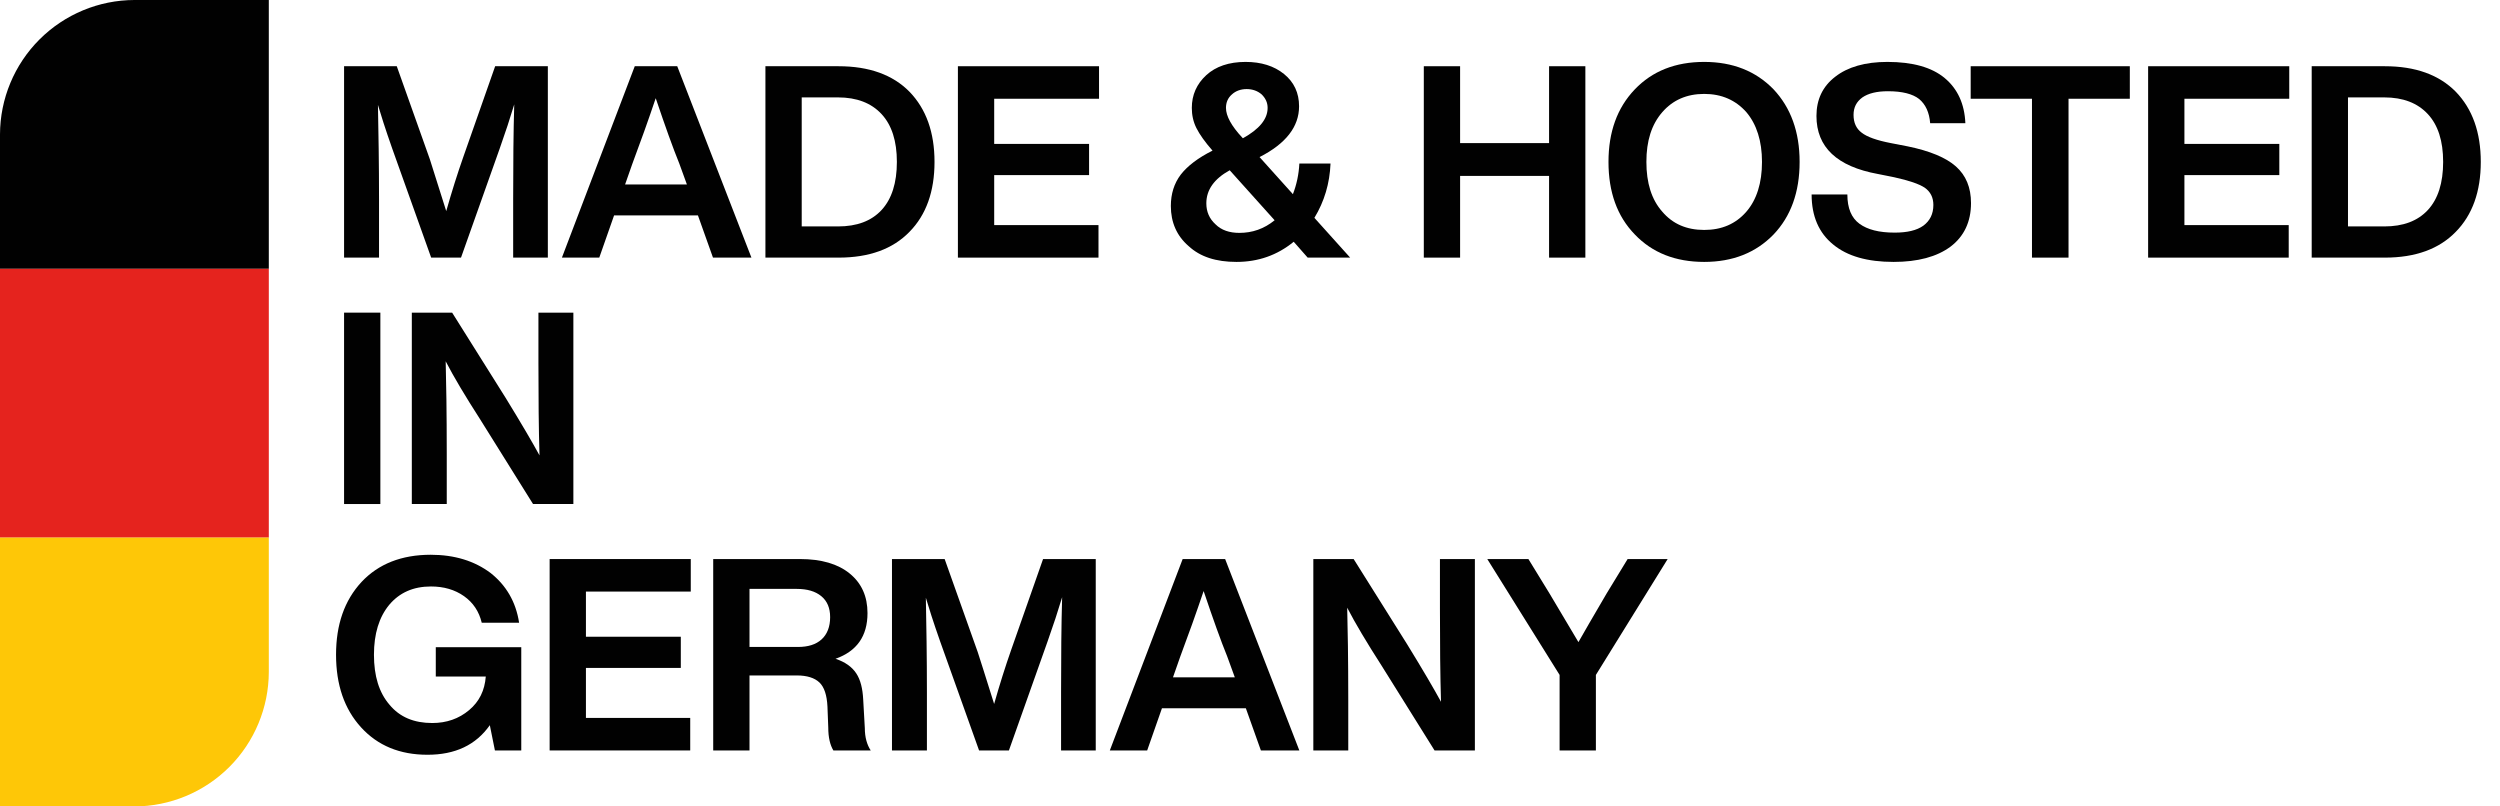
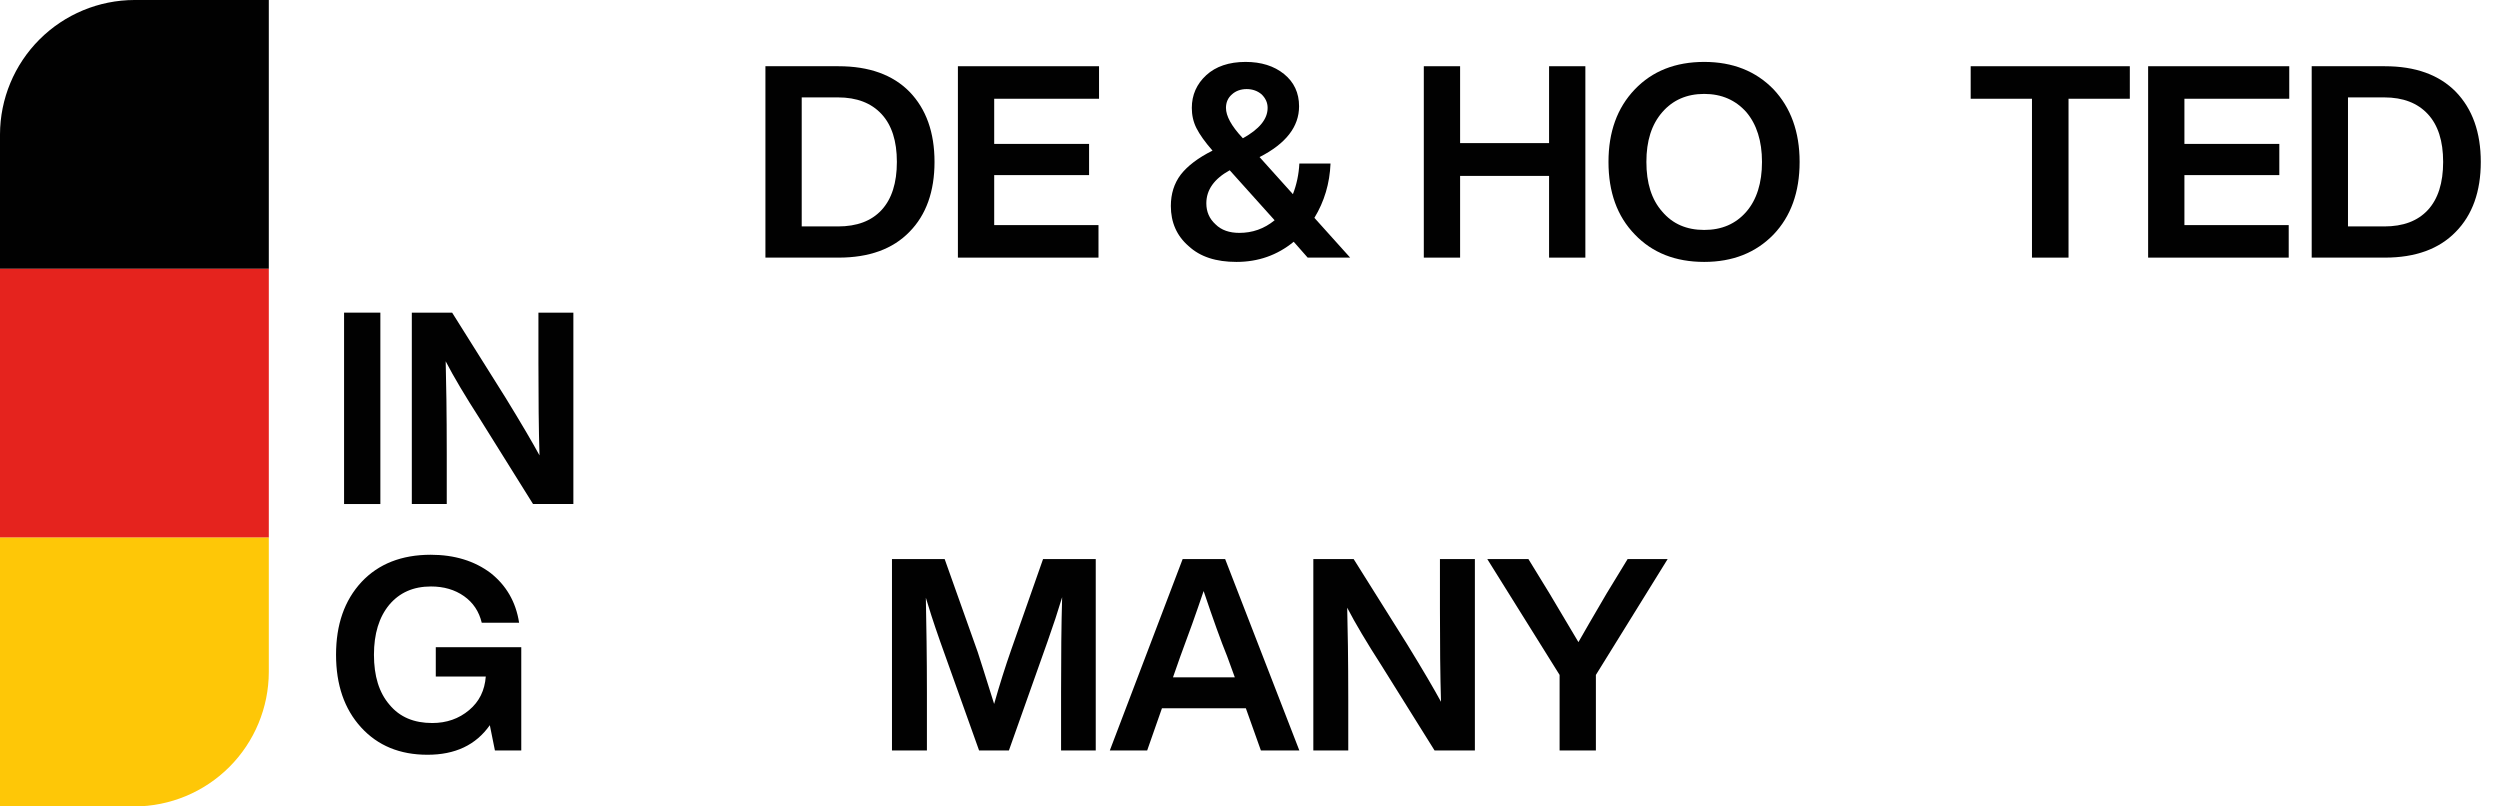
<svg xmlns="http://www.w3.org/2000/svg" width="124" height="40" viewBox="0 0 124 40" fill="none">
  <g clip-path="url(#clip0_7152_53706)">
    <path d="M79.689 29.436L80.73 27.729H82.716L79.156 33.476V37.222H77.356V33.476L73.769 27.729H75.809L76.863 29.449C77.716 30.876 78.183 31.676 78.29 31.849C78.529 31.422 78.996 30.622 79.689 29.436Z" fill="#010101" />
    <path d="M71.421 30.209V27.729H73.154V37.222H71.154L68.514 32.996C67.794 31.876 67.221 30.916 66.821 30.142C66.847 31.142 66.874 32.676 66.874 34.742V37.222H65.141V27.729H67.141L69.794 31.956C70.581 33.236 71.141 34.196 71.474 34.809C71.434 33.489 71.421 31.956 71.421 30.209Z" fill="#010101" />
    <path d="M64.447 37.222H62.54L61.794 35.129H57.633L56.9 37.222H55.047L58.66 27.729H60.767L64.447 37.222ZM58.54 32.569L58.18 33.596H61.247L60.873 32.569C60.553 31.782 60.167 30.702 59.7 29.316C59.327 30.422 58.94 31.502 58.54 32.569Z" fill="#010101" />
    <path d="M50.149 32.249L51.736 27.729H54.349V37.222H52.629V34.329C52.629 32.556 52.642 30.982 52.682 29.622C52.482 30.289 52.242 31.022 51.962 31.809L50.042 37.222H48.562L46.629 31.809C46.282 30.822 46.056 30.102 45.922 29.649C45.949 31.009 45.975 32.569 45.975 34.329V37.222H44.242V27.729H46.855L48.495 32.342C48.602 32.662 48.869 33.516 49.309 34.916C49.589 33.929 49.869 33.049 50.149 32.249Z" fill="#010101" />
-     <path d="M42.815 34.702L42.895 36.116C42.895 36.569 43.002 36.942 43.188 37.222H41.335C41.175 36.956 41.082 36.582 41.082 36.089L41.042 35.049C41.015 34.476 40.882 34.076 40.642 33.849C40.402 33.622 40.028 33.502 39.522 33.502H37.175V37.222H35.375V27.729H39.682C40.735 27.729 41.562 27.969 42.148 28.449C42.735 28.929 43.028 29.582 43.028 30.409C43.028 31.556 42.495 32.302 41.442 32.676C41.922 32.836 42.255 33.076 42.468 33.396C42.682 33.716 42.788 34.156 42.815 34.702ZM37.175 29.209V32.089H39.575C40.082 32.089 40.468 31.969 40.748 31.716C41.028 31.462 41.175 31.089 41.175 30.609C41.175 30.156 41.028 29.809 40.735 29.569C40.442 29.329 40.042 29.209 39.508 29.209H37.175Z" fill="#010101" />
-     <path d="M34.262 27.729V29.342H29.062V31.582H33.768V33.129H29.062V35.609H34.235V37.222H27.262V27.729H34.262Z" fill="#010101" />
    <path d="M21.615 33.556V32.102H25.855V37.222H24.548L24.295 35.969C23.601 36.956 22.575 37.436 21.201 37.436C19.828 37.436 18.735 36.982 17.908 36.076C17.081 35.169 16.668 33.969 16.668 32.476C16.668 30.982 17.081 29.782 17.935 28.862C18.775 27.969 19.921 27.516 21.361 27.516C22.548 27.516 23.535 27.822 24.335 28.422C25.108 29.036 25.588 29.849 25.748 30.889H23.895C23.761 30.329 23.468 29.889 23.015 29.569C22.561 29.249 22.015 29.089 21.375 29.089C20.495 29.089 19.815 29.396 19.308 29.996C18.801 30.609 18.548 31.436 18.548 32.476C18.548 33.529 18.801 34.356 19.321 34.956C19.828 35.569 20.535 35.862 21.441 35.862C22.148 35.862 22.761 35.649 23.268 35.222C23.775 34.796 24.041 34.249 24.095 33.556H21.615Z" fill="#010101" />
    <path d="M26.706 17.987V15.507H28.439V25H26.439L23.799 20.773C23.079 19.654 22.506 18.694 22.106 17.92C22.132 18.92 22.159 20.453 22.159 22.52V25H20.426V15.507H22.426L25.079 19.733C25.866 21.014 26.426 21.974 26.759 22.587C26.719 21.267 26.706 19.733 26.706 17.987Z" fill="#010101" />
    <path d="M18.866 25H17.066V15.507H18.866V25Z" fill="#010101" />
    <path d="M114.66 3.285H118.287C119.807 3.285 120.98 3.711 121.807 4.551C122.633 5.405 123.047 6.565 123.047 8.031C123.047 9.498 122.633 10.658 121.807 11.498C120.98 12.351 119.807 12.778 118.287 12.778H114.66V3.285ZM116.46 11.231H118.26C119.193 11.231 119.913 10.965 120.42 10.418C120.927 9.871 121.18 9.071 121.18 8.031C121.18 6.991 120.927 6.205 120.42 5.658C119.913 5.111 119.193 4.831 118.26 4.831H116.46V11.231Z" fill="#010101" />
    <path d="M113.547 3.285V4.898H108.347V7.138H113.054V8.685H108.347V11.165H113.52V12.778H106.547V3.285H113.547Z" fill="#010101" />
    <path d="M97.746 3.285H105.639V4.898H102.599V12.778H100.786V4.898H97.746V3.285Z" fill="#010101" />
-     <path d="M93.922 12.991C92.629 12.991 91.629 12.711 90.922 12.125C90.216 11.551 89.856 10.725 89.856 9.645H91.629C91.629 10.325 91.829 10.805 92.229 11.098C92.629 11.391 93.202 11.538 93.975 11.538C94.589 11.538 95.069 11.431 95.402 11.191C95.722 10.951 95.895 10.618 95.895 10.165C95.895 9.791 95.749 9.511 95.469 9.311C95.189 9.125 94.682 8.951 93.949 8.791L93.149 8.631C91.109 8.258 90.096 7.298 90.096 5.751C90.096 4.938 90.402 4.285 91.029 3.805C91.642 3.325 92.509 3.071 93.615 3.071C94.869 3.071 95.816 3.338 96.456 3.871C97.096 4.405 97.442 5.151 97.482 6.111H95.736C95.695 5.578 95.509 5.178 95.189 4.911C94.869 4.658 94.349 4.525 93.642 4.525C93.082 4.525 92.669 4.631 92.376 4.831C92.082 5.045 91.936 5.325 91.936 5.698C91.936 6.085 92.069 6.378 92.335 6.578C92.602 6.791 93.096 6.965 93.789 7.098L94.615 7.258C95.722 7.485 96.522 7.818 97.016 8.258C97.509 8.698 97.762 9.298 97.762 10.071C97.762 11.005 97.415 11.725 96.749 12.231C96.069 12.738 95.122 12.991 93.922 12.991Z" fill="#010101" />
    <path d="M84.528 12.991C83.101 12.991 81.955 12.538 81.088 11.631C80.208 10.725 79.781 9.525 79.781 8.031C79.781 6.551 80.208 5.351 81.088 4.431C81.955 3.525 83.101 3.071 84.528 3.071C85.941 3.071 87.088 3.525 87.968 4.431C88.821 5.338 89.261 6.538 89.261 8.031C89.261 9.538 88.821 10.738 87.968 11.631C87.088 12.538 85.941 12.991 84.528 12.991ZM82.448 10.498C82.968 11.111 83.661 11.405 84.528 11.405C85.395 11.405 86.088 11.111 86.621 10.498C87.128 9.911 87.395 9.085 87.395 8.031C87.395 6.991 87.128 6.165 86.621 5.565C86.088 4.965 85.395 4.658 84.528 4.658C83.661 4.658 82.968 4.965 82.448 5.565C81.915 6.178 81.661 6.991 81.661 8.031C81.661 9.071 81.915 9.898 82.448 10.498Z" fill="#010101" />
    <path d="M76.834 7.098V3.285H78.634V12.778H76.834V8.725H72.421V12.778H70.621V3.285H72.421V7.098H76.834Z" fill="#010101" />
    <path d="M65.194 10.805L66.968 12.778H64.861L64.168 11.991C63.354 12.658 62.408 12.991 61.328 12.991C60.314 12.991 59.528 12.738 58.954 12.205C58.368 11.698 58.074 11.031 58.074 10.218C58.074 9.618 58.234 9.098 58.568 8.658C58.901 8.231 59.421 7.831 60.141 7.471C59.768 7.045 59.501 6.671 59.341 6.351C59.181 6.031 59.114 5.698 59.114 5.351C59.114 4.711 59.354 4.165 59.834 3.725C60.301 3.298 60.954 3.071 61.781 3.071C62.554 3.071 63.194 3.271 63.688 3.671C64.181 4.071 64.434 4.605 64.434 5.271C64.434 6.285 63.781 7.125 62.474 7.791L64.128 9.631C64.314 9.151 64.421 8.645 64.448 8.111H65.994C65.954 9.098 65.688 9.991 65.194 10.805ZM61.834 4.418C61.541 4.418 61.288 4.511 61.101 4.685C60.901 4.858 60.808 5.085 60.808 5.351C60.808 5.751 61.074 6.245 61.621 6.831L61.648 6.858C62.461 6.405 62.874 5.911 62.874 5.351C62.874 5.085 62.768 4.871 62.581 4.685C62.381 4.511 62.128 4.418 61.834 4.418ZM61.474 11.551C62.114 11.551 62.701 11.351 63.221 10.925L60.994 8.445C60.221 8.871 59.834 9.418 59.834 10.085C59.834 10.498 59.981 10.845 60.288 11.125C60.581 11.418 60.981 11.551 61.474 11.551Z" fill="#010101" />
    <path d="M54.512 3.285V4.898H49.312V7.138H54.018V8.685H49.312V11.165H54.485V12.778H47.512V3.285H54.512Z" fill="#010101" />
    <path d="M37.965 3.285H41.592C43.111 3.285 44.285 3.711 45.111 4.551C45.938 5.405 46.352 6.565 46.352 8.031C46.352 9.498 45.938 10.658 45.111 11.498C44.285 12.351 43.111 12.778 41.592 12.778H37.965V3.285ZM39.765 11.231H41.565C42.498 11.231 43.218 10.965 43.725 10.418C44.231 9.871 44.485 9.071 44.485 8.031C44.485 6.991 44.231 6.205 43.725 5.658C43.218 5.111 42.498 4.831 41.565 4.831H39.765V11.231Z" fill="#010101" />
-     <path d="M37.271 12.778H35.364L34.618 10.685H30.458L29.724 12.778H27.871L31.484 3.285H33.591L37.271 12.778ZM31.364 8.125L31.004 9.151H34.071L33.698 8.125C33.378 7.338 32.991 6.258 32.524 4.871C32.151 5.978 31.764 7.058 31.364 8.125Z" fill="#010101" />
-     <path d="M22.973 7.805L24.56 3.285H27.173V12.778H25.453V9.885C25.453 8.111 25.466 6.538 25.506 5.178C25.306 5.845 25.066 6.578 24.786 7.365L22.866 12.778H21.386L19.453 7.365C19.106 6.378 18.88 5.658 18.746 5.205C18.773 6.565 18.8 8.125 18.8 9.885V12.778H17.066V3.285H19.68L21.32 7.898C21.426 8.218 21.693 9.071 22.133 10.471C22.413 9.485 22.693 8.605 22.973 7.805Z" fill="#010101" />
    <path fill-rule="evenodd" clip-rule="evenodd" d="M6.666 0H13.333V13.333H0V6.666C0.005 4.9 0.709 3.207 1.958 1.958C3.207 0.709 4.9 0.005 6.666 0Z" fill="#010101" />
    <path fill-rule="evenodd" clip-rule="evenodd" d="M0 26.667H13.333V13.334H0V26.667Z" fill="#E5231E" />
    <path fill-rule="evenodd" clip-rule="evenodd" d="M0 26.666H13.333V33.332C13.328 35.099 12.624 36.792 11.376 38.041C10.127 39.29 8.434 39.994 6.667 40H0V26.666Z" fill="#FEC707" />
  </g>
  <defs>
    <clipPath id="clip0_7152_53706">
      <rect width="123.333" height="40" fill="white" />
    </clipPath>
  </defs>
</svg>